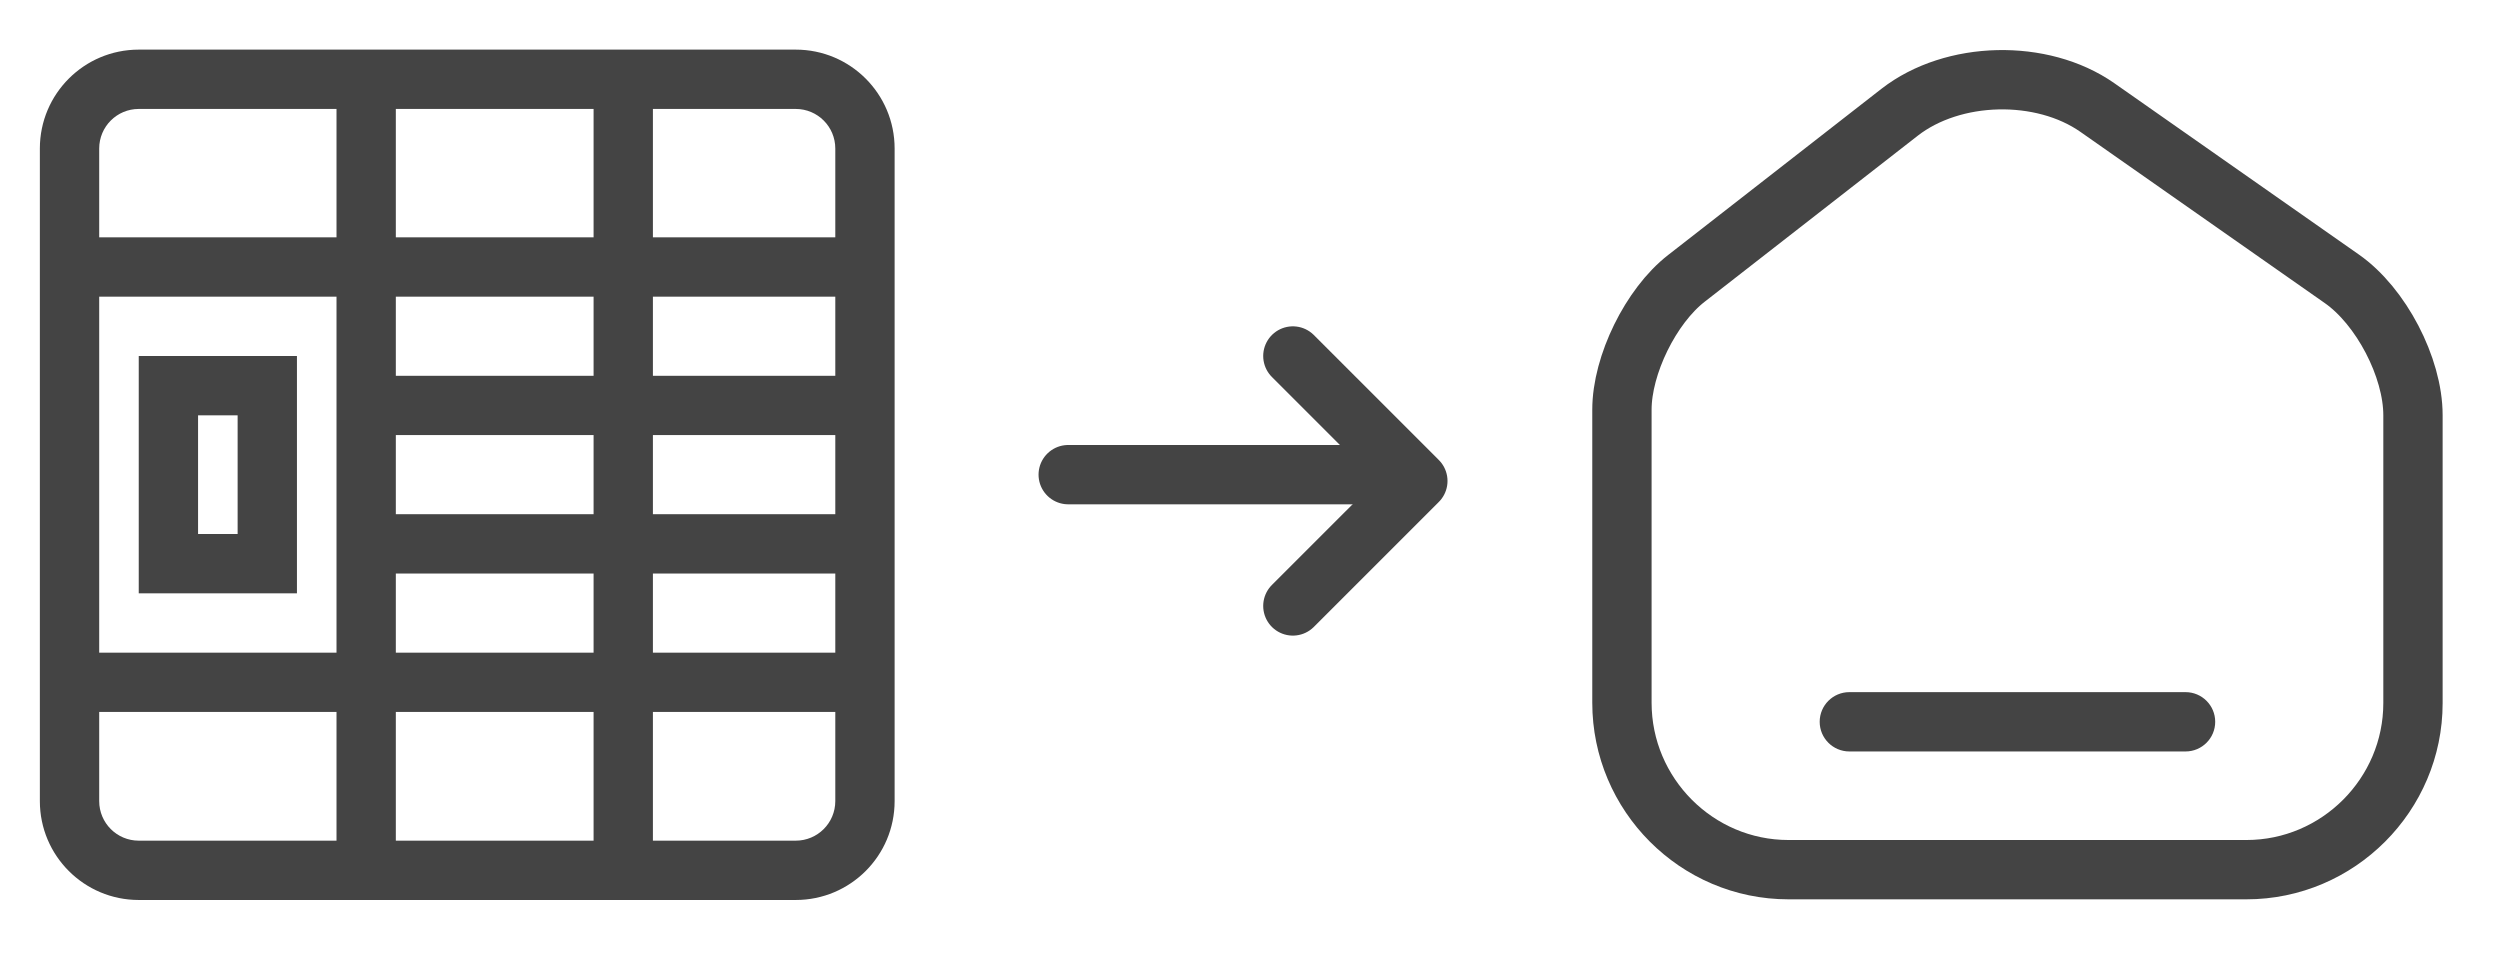
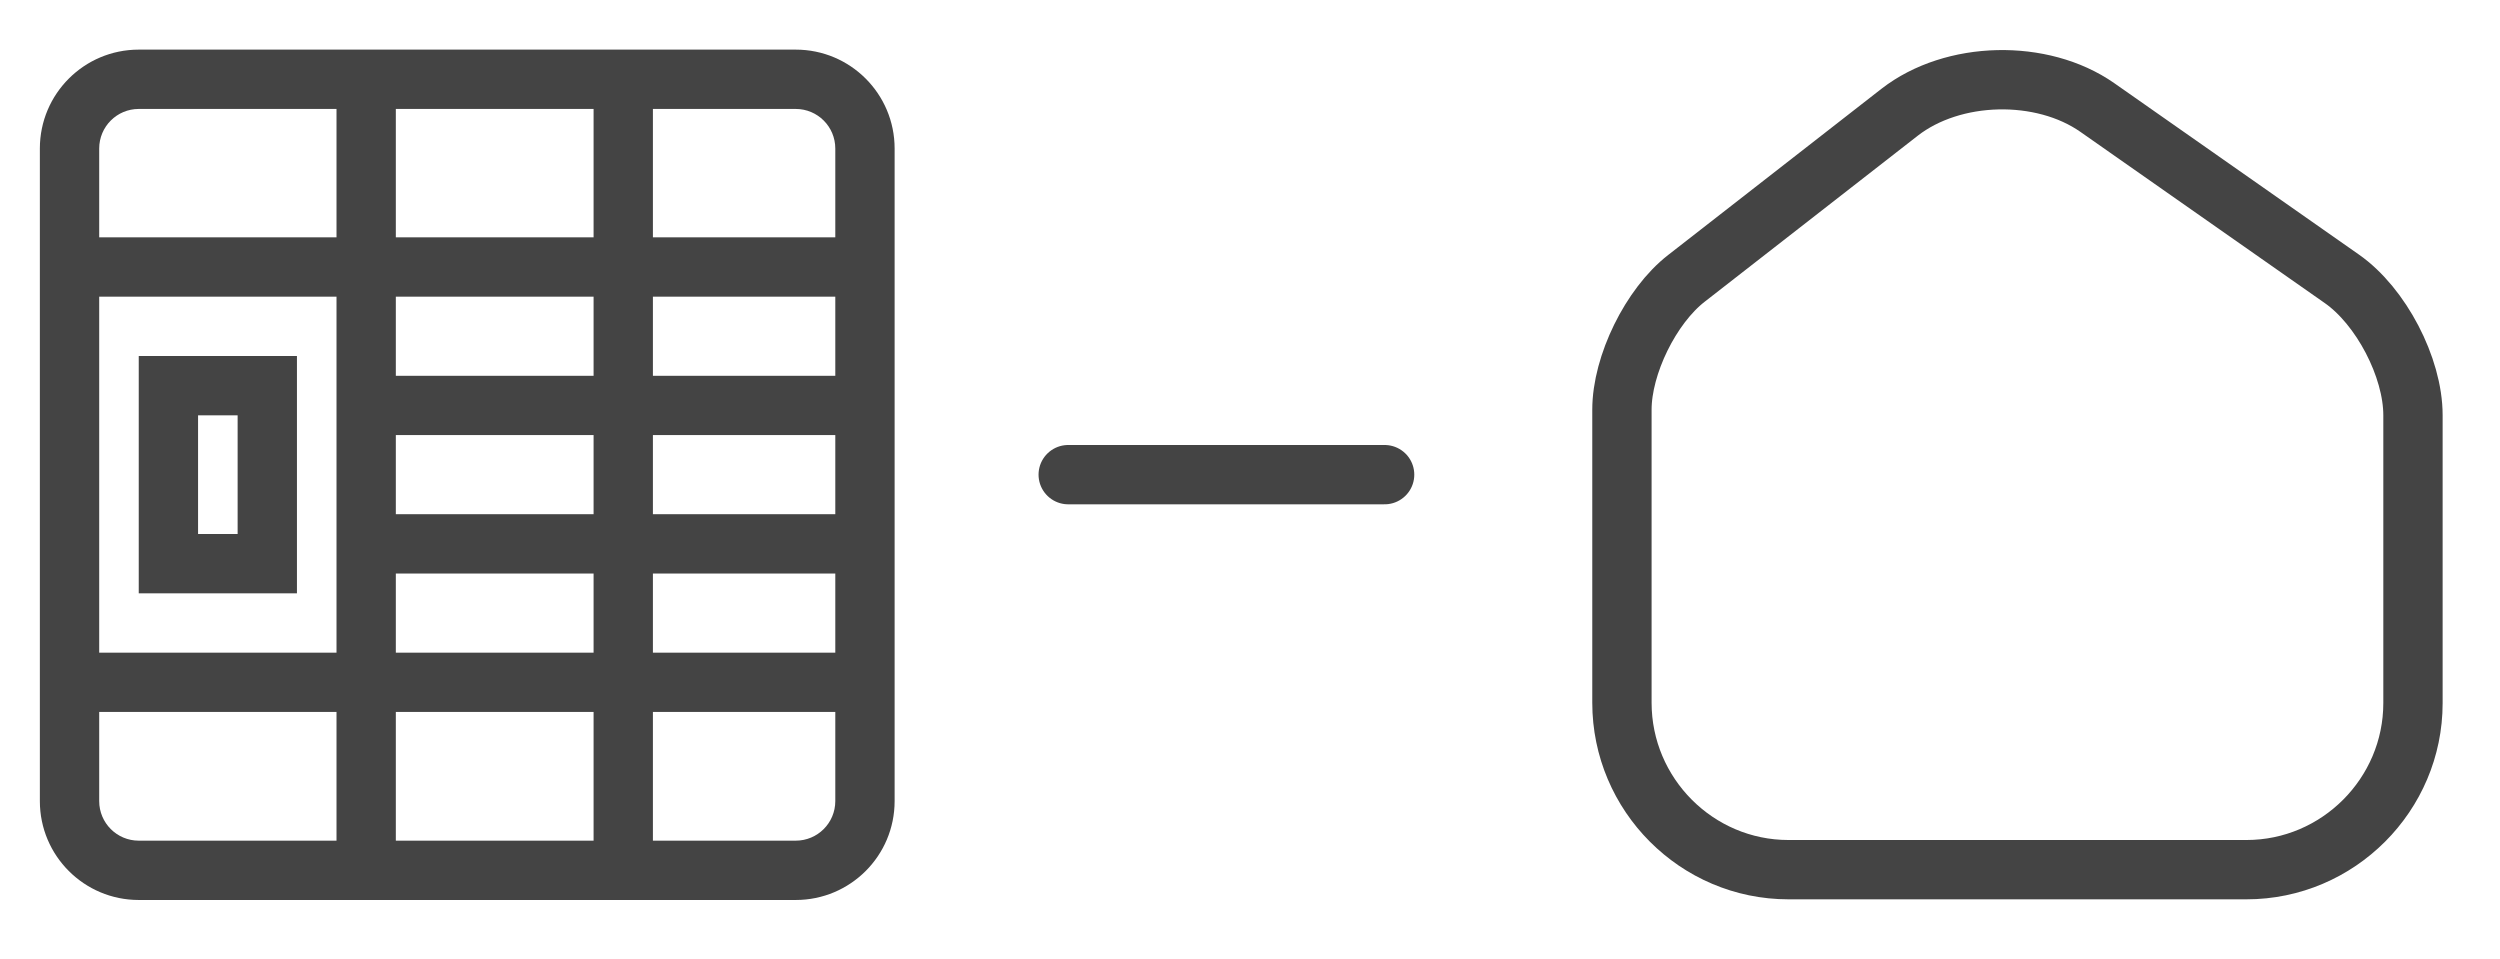
<svg xmlns="http://www.w3.org/2000/svg" width="159" height="61" viewBox="0 0 159 61" fill="none">
  <path d="M120.814 7.14L107.255 17.705C104.991 19.465 103.155 23.213 103.155 26.056V44.696C103.155 50.532 107.909 55.311 113.745 55.311H142.875C148.71 55.311 153.465 50.532 153.465 44.721V26.408C153.465 23.364 151.427 19.465 148.937 17.73L133.391 6.838C129.869 4.372 124.21 4.498 120.814 7.14Z" stroke="#444444" stroke-width="3.773" stroke-linecap="round" stroke-linejoin="round" />
-   <path d="M115.732 45.906C115.732 44.864 116.577 44.02 117.619 44.02H139.001C140.043 44.02 140.887 44.864 140.887 45.906C140.887 46.948 140.043 47.793 139.001 47.793H117.619C116.577 47.793 115.732 46.948 115.732 45.906Z" fill="#444444" />
  <path d="M88.062 30.188L67.938 30.188" stroke="#444444" stroke-width="3.773" stroke-miterlimit="10" stroke-linecap="round" stroke-linejoin="round" />
-   <path d="M82.226 38.538L90.175 30.59L82.226 22.641" stroke="#444444" stroke-width="3.773" stroke-miterlimit="10" stroke-linecap="round" stroke-linejoin="round" />
  <path fill-rule="evenodd" clip-rule="evenodd" d="M41.525 6.929H50.609C51.999 6.929 53.125 8.056 53.125 9.445V15.095H41.525V6.929ZM37.752 6.929H25.175V15.095L37.752 15.095V6.929ZM21.402 6.929H8.824C7.435 6.929 6.309 8.056 6.309 9.445V15.095H21.402V6.929ZM6.309 18.868V41.508H21.402V18.868H6.309ZM6.309 45.281V50.951C6.309 52.34 7.435 53.466 8.824 53.466H21.402V45.281H17.631L17.628 45.281H10.082L10.079 45.281H6.309ZM25.175 53.466H37.752V45.281L25.175 45.281V53.466ZM41.525 53.466H50.609C51.999 53.466 53.125 52.34 53.125 50.951V45.281H41.525V53.466ZM53.125 41.508V36.477H41.525V41.508H53.125ZM53.125 32.703V27.672L41.525 27.672V32.703L53.125 32.703ZM53.125 23.899V18.868H41.525V23.899L53.125 23.899ZM2.535 9.445C2.535 5.972 5.351 3.156 8.824 3.156H50.609C54.083 3.156 56.898 5.972 56.898 9.445V50.951C56.898 54.424 54.083 57.239 50.609 57.239H8.824C5.351 57.239 2.535 54.424 2.535 50.951V9.445ZM25.175 18.868V23.899L37.752 23.899V18.868L25.175 18.868ZM37.752 27.672V32.703L25.175 32.703V27.672L37.752 27.672ZM37.752 36.477H25.175V41.508L37.752 41.508V36.477ZM8.824 22.641H18.886V37.734H8.824V22.641ZM12.597 26.415H15.113V33.961H12.597V26.415Z" fill="#444444" />
</svg>